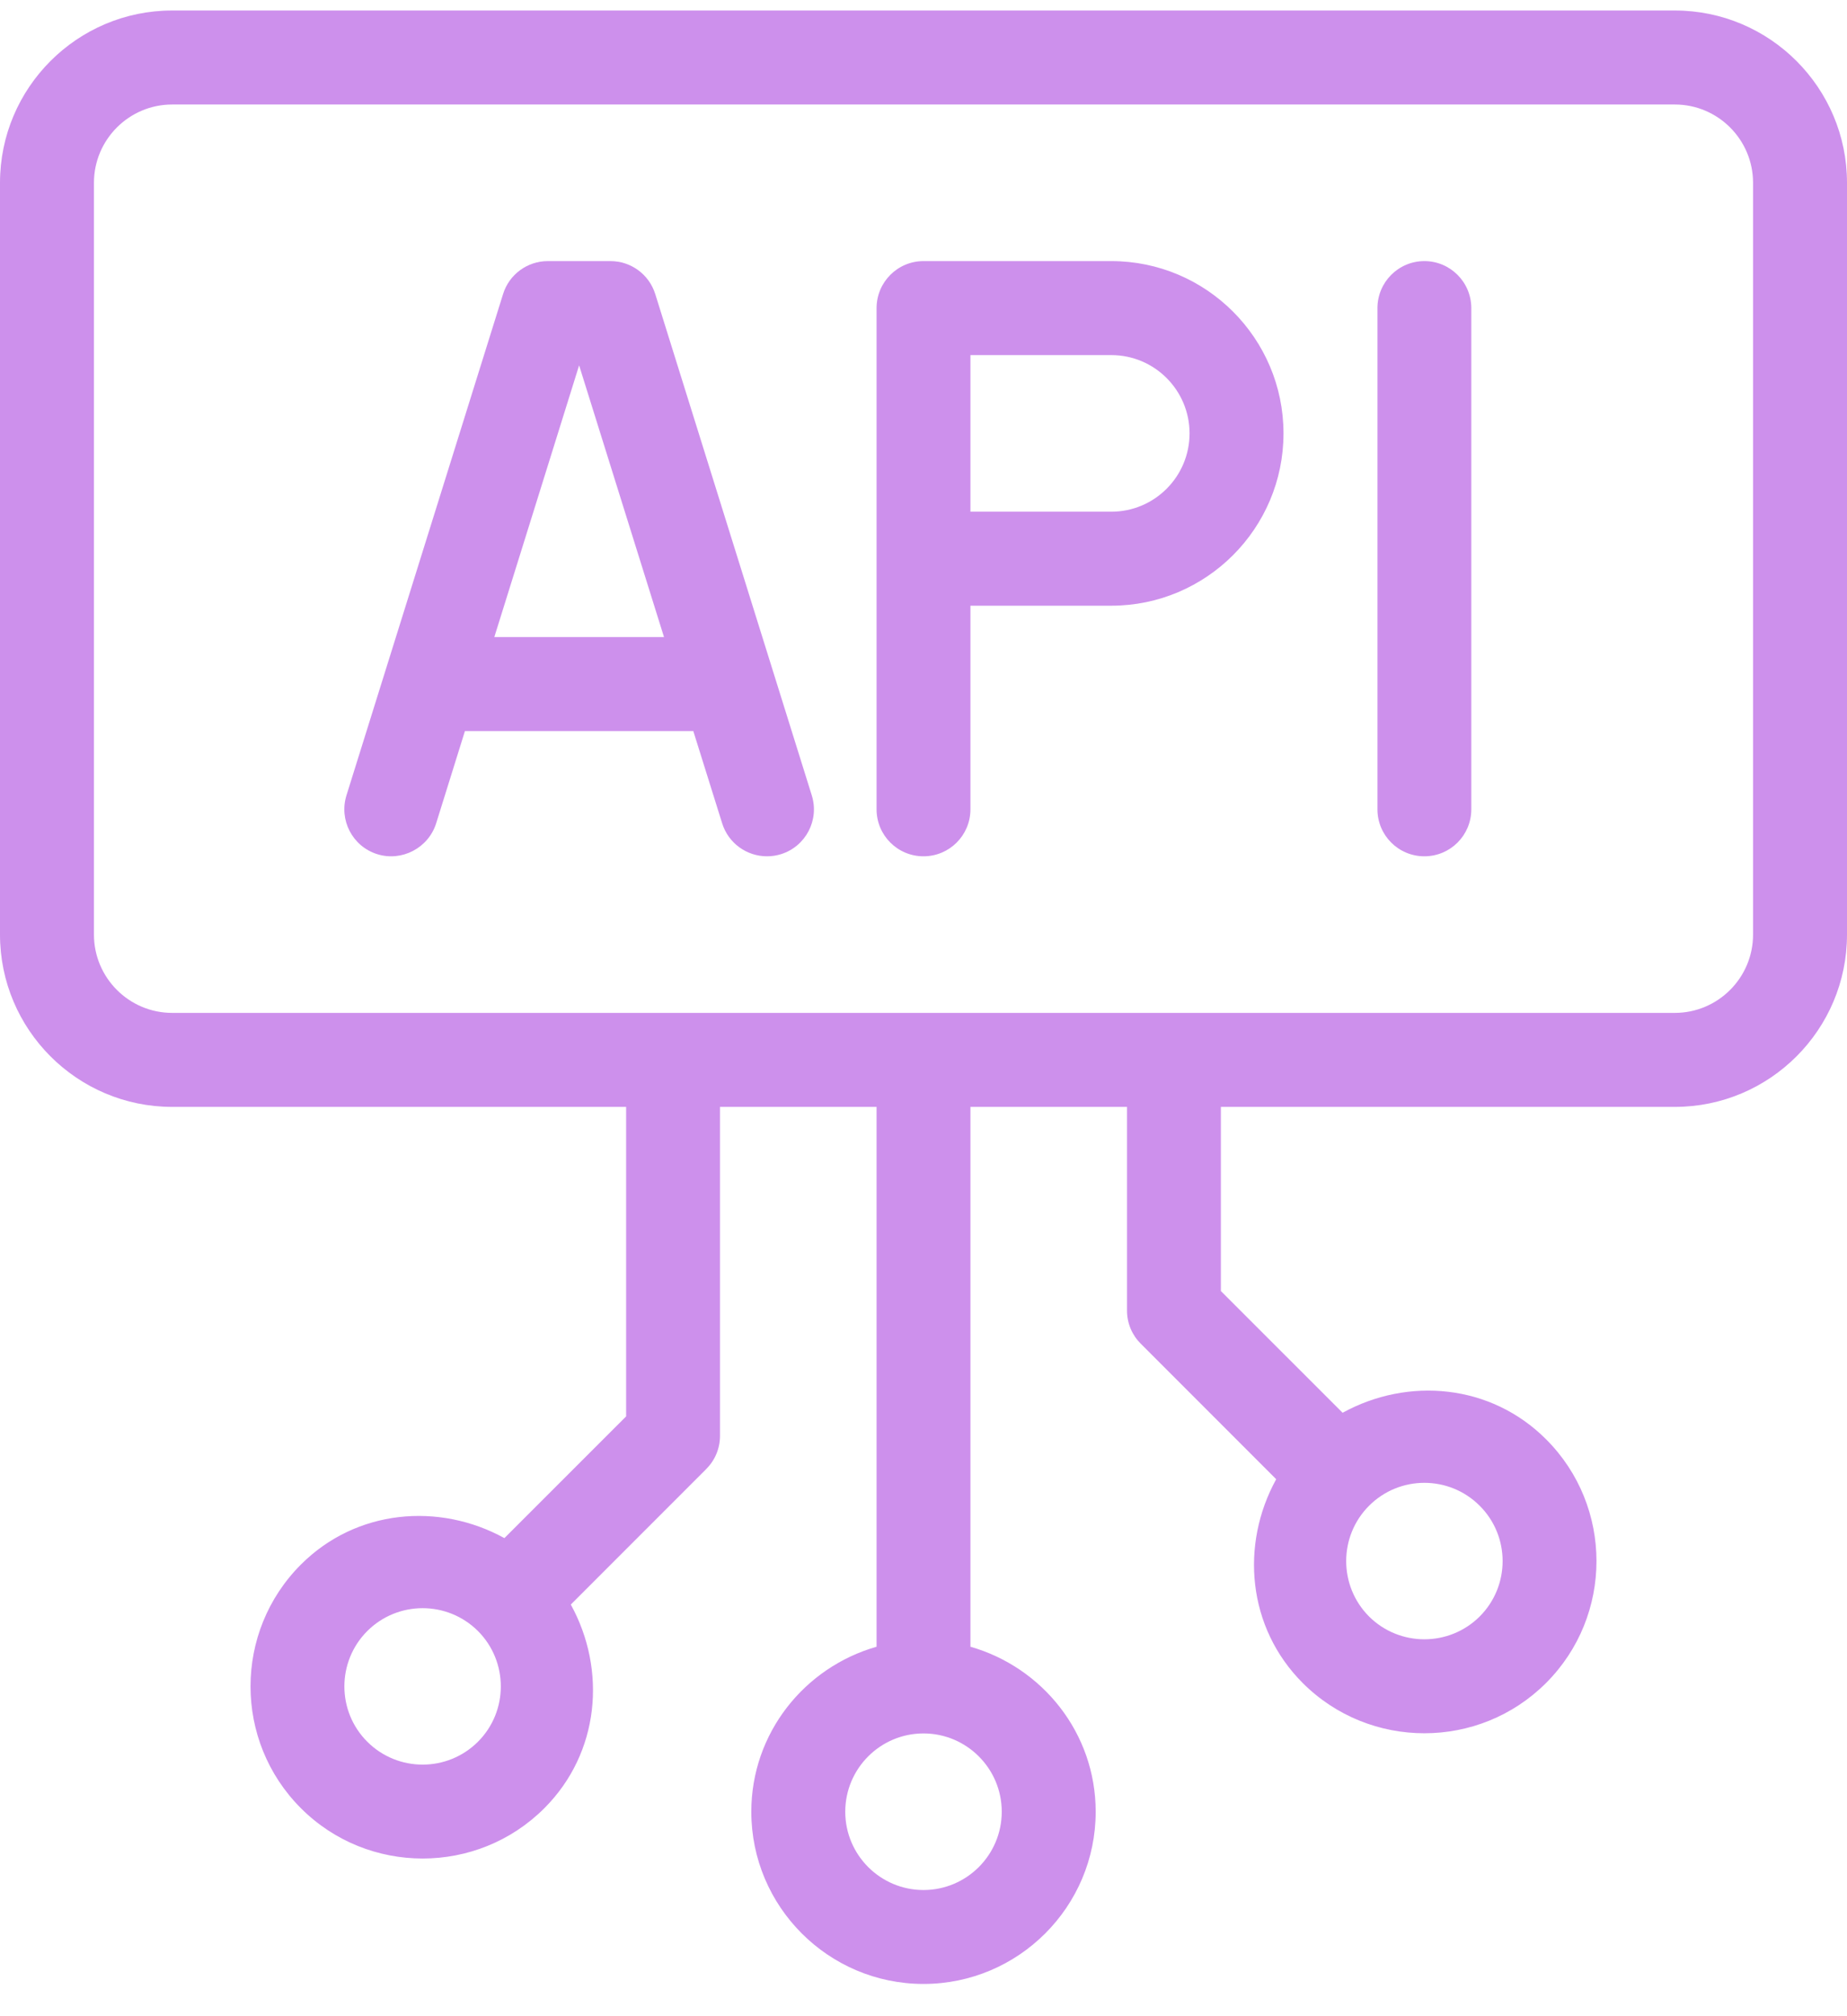
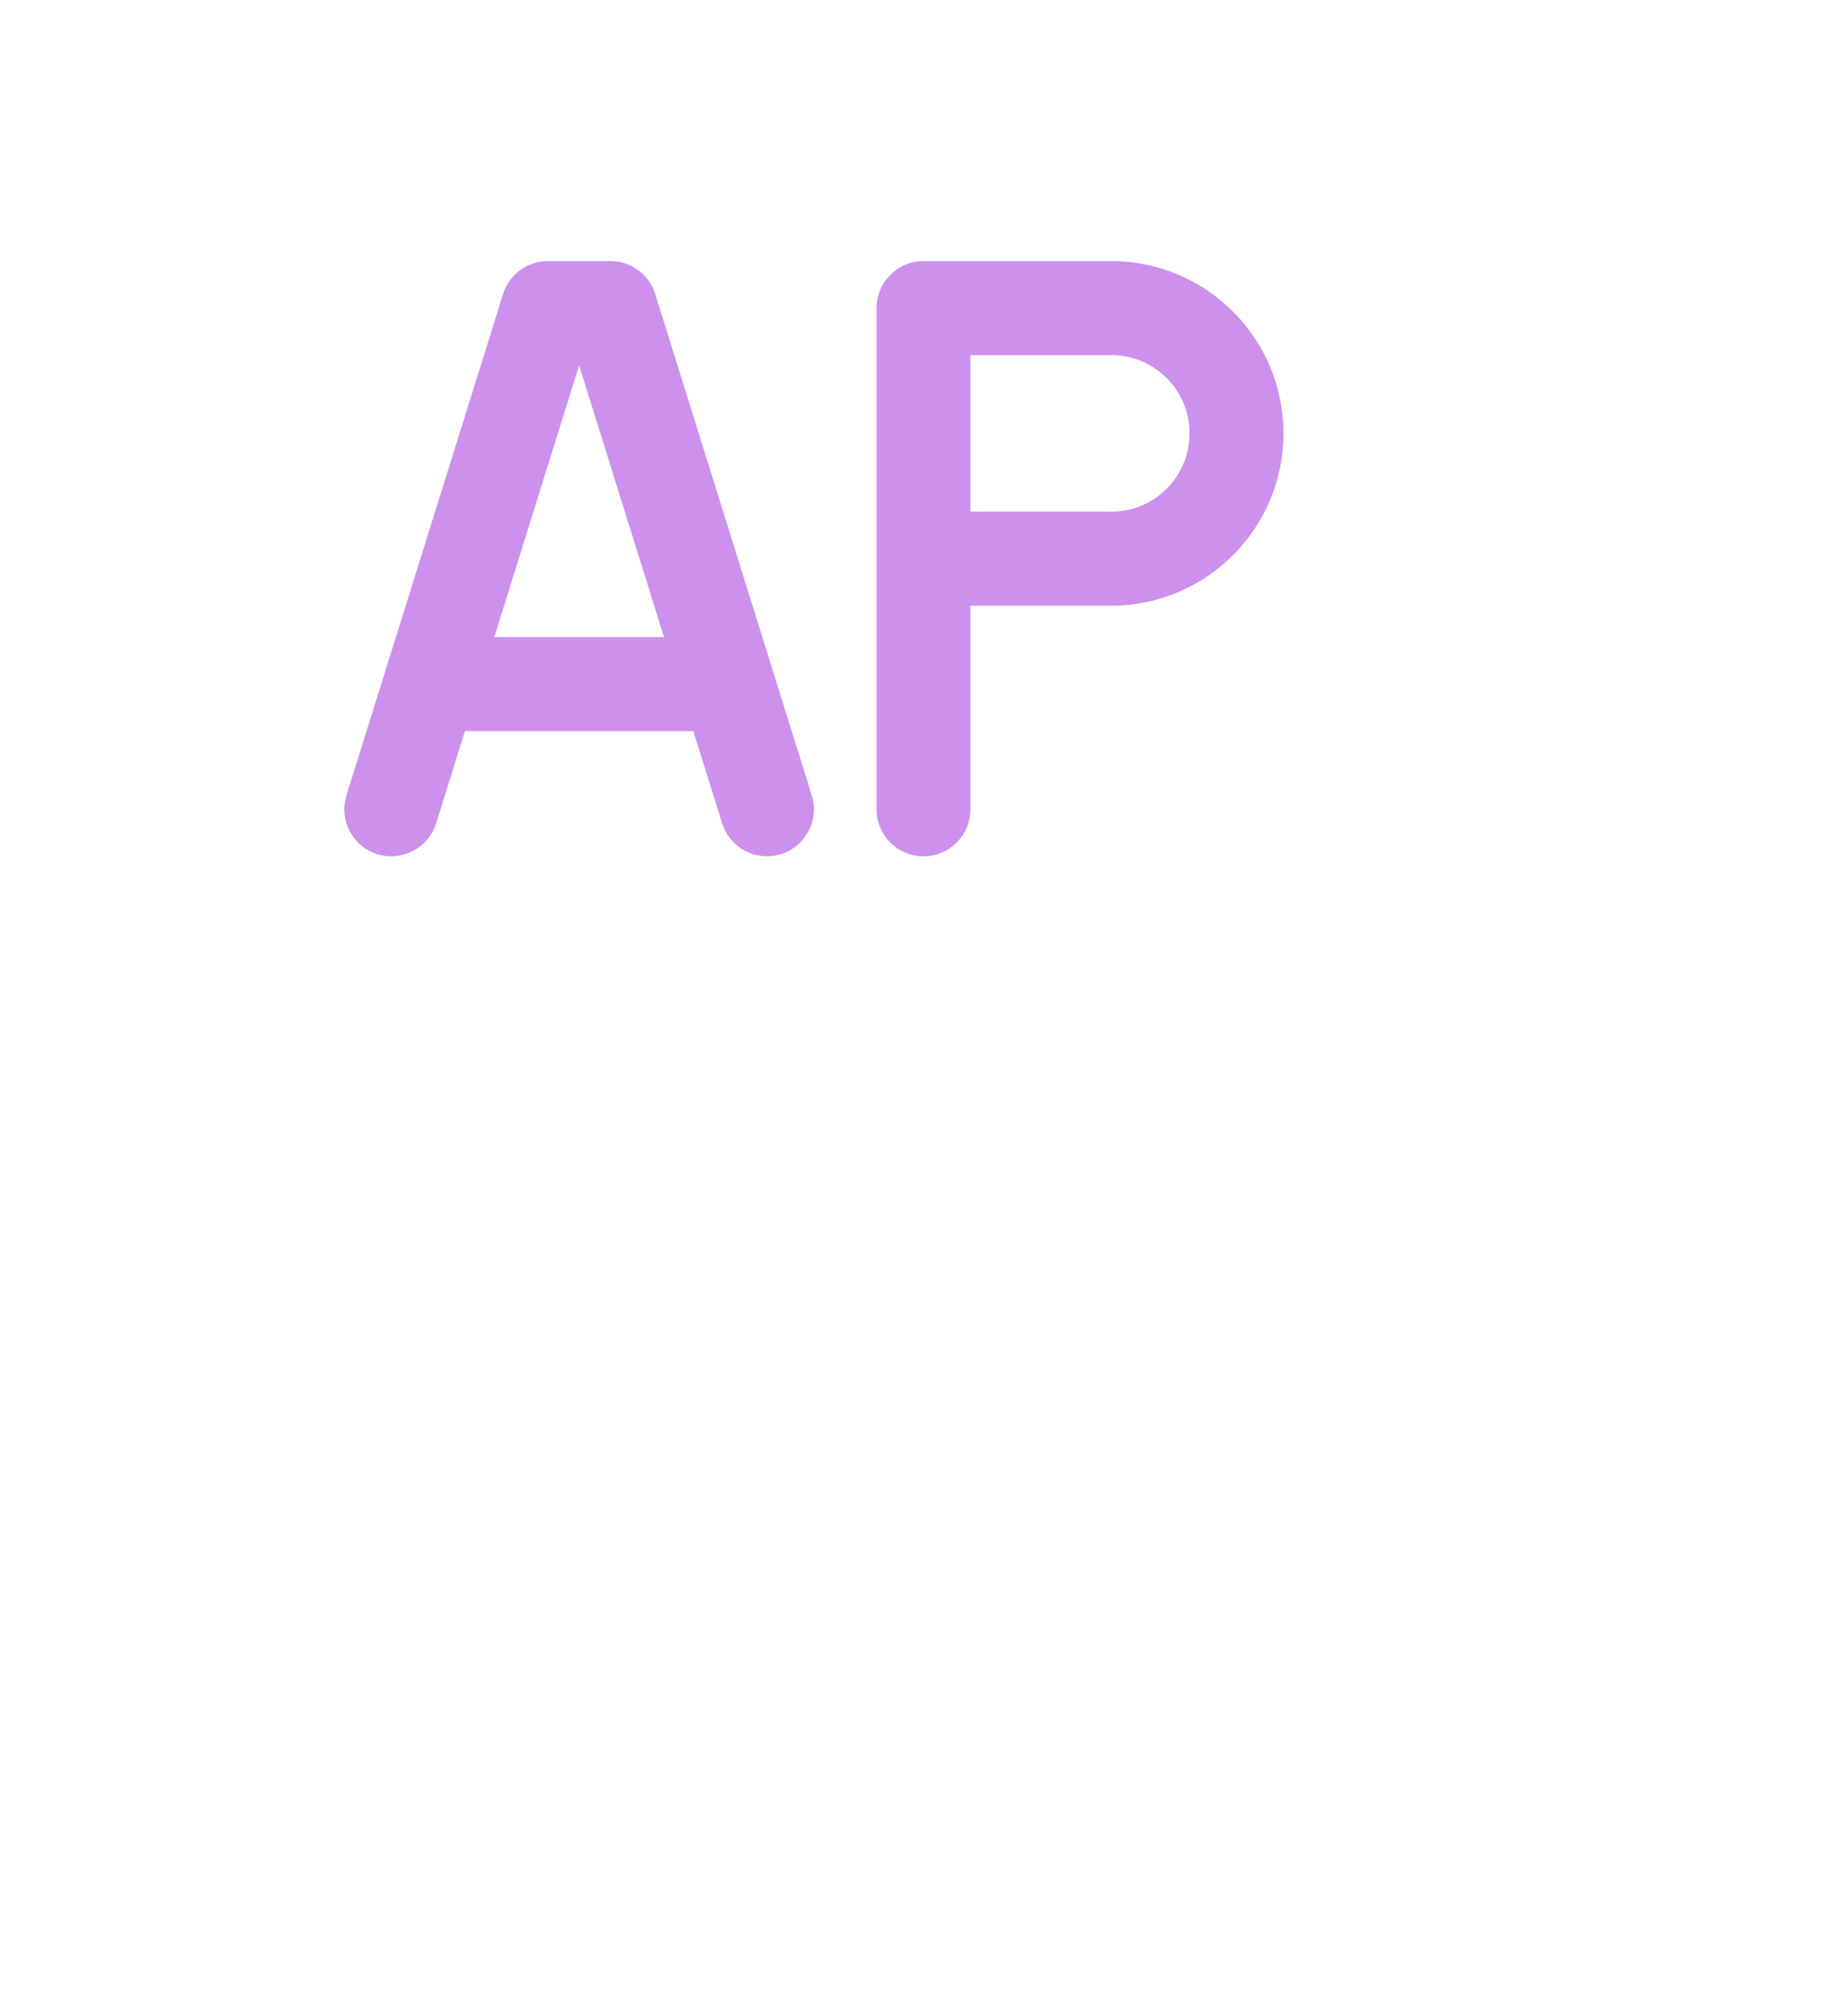
<svg xmlns="http://www.w3.org/2000/svg" width="22" height="24" viewBox="0 0 22 24" fill="none">
-   <path d="M19.949 0.125H2.051C0.92 0.125 0 1.045 0 2.176V11.125C0 12.256 0.92 13.176 2.051 13.176H7.458V16.86L6.008 18.309C5.229 17.881 4.243 17.965 3.584 18.624C2.784 19.424 2.784 20.724 3.584 21.524C3.984 21.924 4.509 22.123 5.034 22.123C5.559 22.123 6.084 21.924 6.484 21.524C7.143 20.865 7.228 19.879 6.799 19.1L8.412 17.487C8.514 17.385 8.576 17.245 8.576 17.091V13.176H10.441V19.602C9.583 19.847 8.949 20.63 8.949 21.566C8.949 22.697 9.869 23.616 11 23.616C12.131 23.616 13.051 22.697 13.051 21.566C13.051 20.63 12.417 19.847 11.559 19.602V13.176H13.424V15.6C13.424 15.754 13.486 15.894 13.588 15.995L15.201 17.608C14.772 18.387 14.857 19.373 15.516 20.033C15.916 20.433 16.441 20.632 16.966 20.632C17.491 20.632 18.016 20.433 18.416 20.033C19.216 19.233 19.216 17.932 18.416 17.133C17.757 16.473 16.771 16.389 15.992 16.817L14.542 15.368V13.176H19.949C21.08 13.176 22 12.256 22 11.125V2.176C22 1.045 21.08 0.125 19.949 0.125ZM5.693 20.733C5.329 21.096 4.739 21.096 4.375 20.733C4.011 20.37 4.011 19.779 4.375 19.415C4.557 19.234 4.795 19.143 5.034 19.143C5.273 19.143 5.511 19.234 5.693 19.415C6.056 19.779 6.056 20.37 5.693 20.733ZM11.932 21.566C11.932 22.08 11.514 22.498 11 22.498C10.486 22.498 10.068 22.08 10.068 21.566C10.068 21.052 10.486 20.634 11 20.634C11.514 20.634 11.932 21.052 11.932 21.566ZM17.625 17.924C17.989 18.287 17.989 18.878 17.625 19.242C17.261 19.604 16.671 19.604 16.307 19.242C15.944 18.878 15.944 18.287 16.307 17.924C16.489 17.742 16.727 17.651 16.966 17.651C17.205 17.651 17.443 17.742 17.625 17.924ZM19.949 12.057H2.051C1.537 12.057 1.119 11.639 1.119 11.125V2.176C1.119 1.662 1.537 1.244 2.051 1.244H19.949C20.463 1.244 20.881 1.662 20.881 2.176V11.125C20.881 11.639 20.463 12.057 19.949 12.057Z" fill="#CD90EC" />
  <path d="M7.805 3.501C7.732 3.267 7.516 3.108 7.271 3.108H6.525C6.281 3.108 6.064 3.267 5.992 3.501L4.127 9.467C4.035 9.762 4.199 10.076 4.494 10.168C4.786 10.259 5.102 10.095 5.195 9.801L5.538 8.702H8.258L8.602 9.801C8.677 10.04 8.897 10.193 9.136 10.193C9.191 10.193 9.247 10.185 9.302 10.168C9.597 10.076 9.762 9.762 9.669 9.467L7.805 3.501ZM5.888 7.583L6.898 4.349L7.909 7.583H5.888Z" fill="#CD90EC" />
  <path d="M13.237 3.108H11C10.691 3.108 10.441 3.359 10.441 3.668V9.634C10.441 9.943 10.691 10.193 11 10.193C11.309 10.193 11.559 9.943 11.559 9.634V7.21H13.237C14.368 7.21 15.288 6.29 15.288 5.159C15.288 4.028 14.368 3.108 13.237 3.108ZM13.237 6.091H11.559V4.227H13.237C13.752 4.227 14.169 4.645 14.169 5.159C14.169 5.673 13.752 6.091 13.237 6.091Z" fill="#CD90EC" />
-   <path d="M16.966 3.108C16.657 3.108 16.407 3.359 16.407 3.668V9.634C16.407 9.943 16.657 10.193 16.966 10.193C17.275 10.193 17.525 9.943 17.525 9.634V3.668C17.525 3.359 17.275 3.108 16.966 3.108Z" fill="#CD90EC" />
</svg>